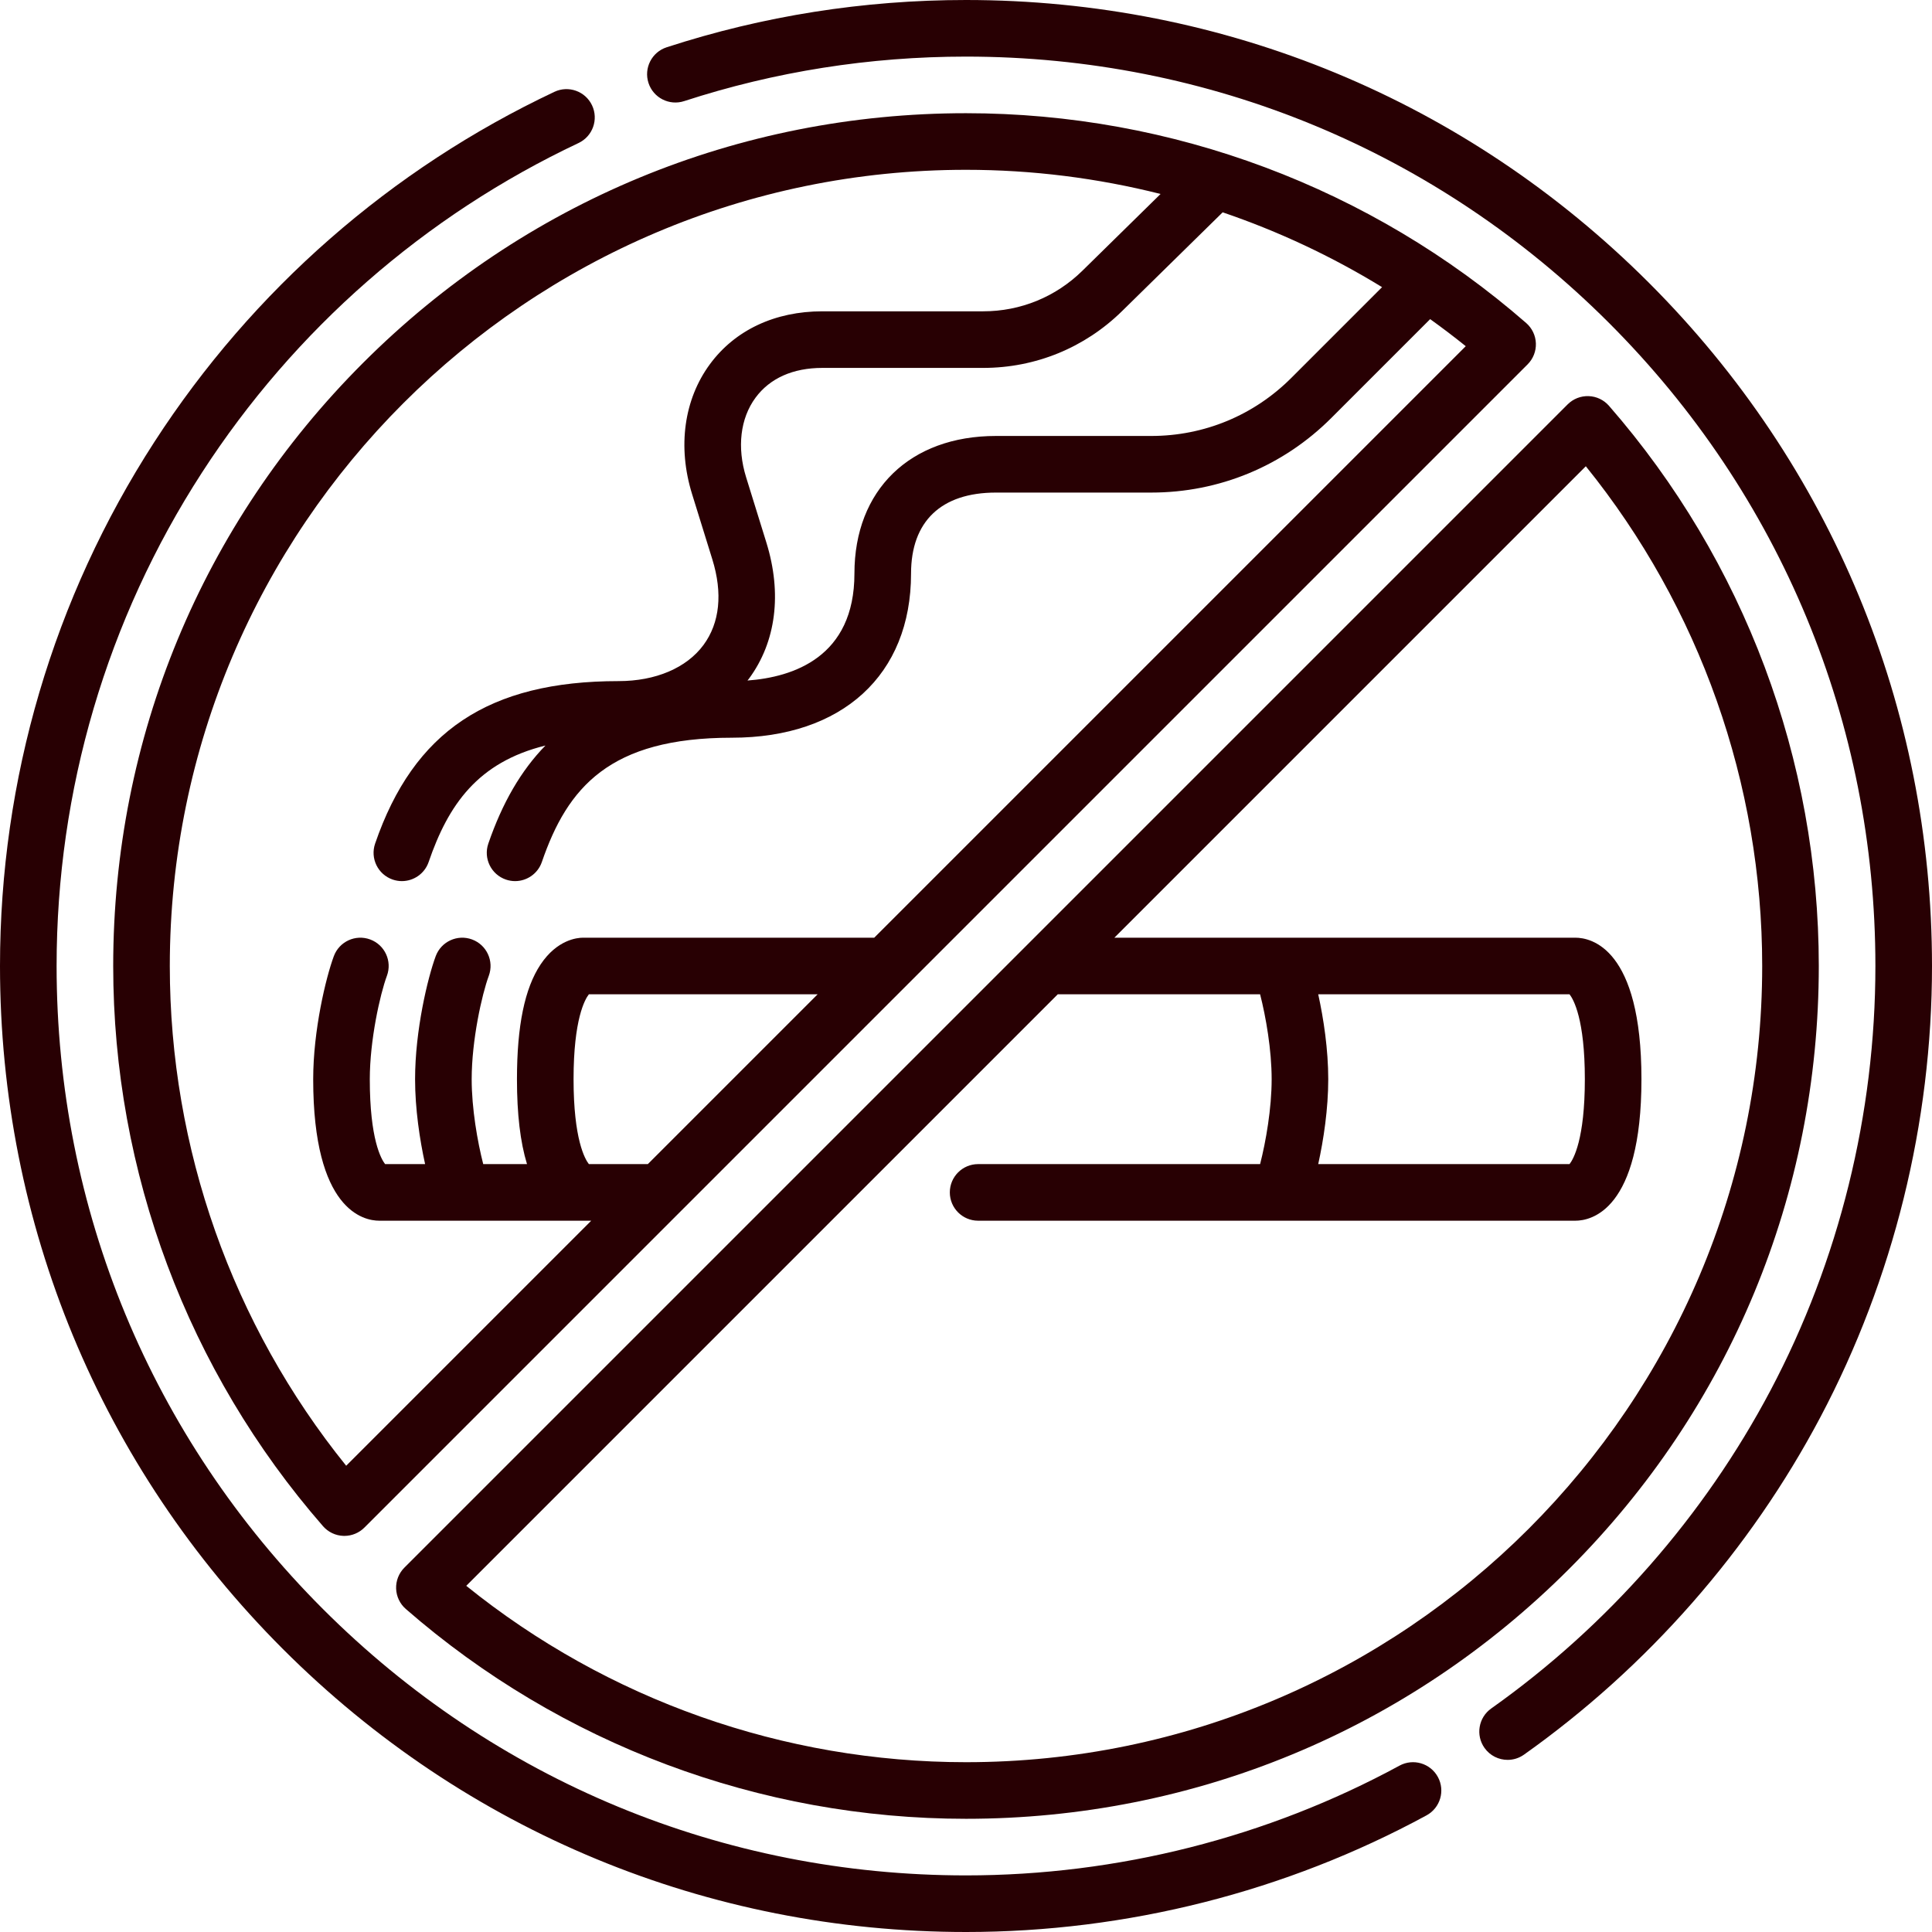
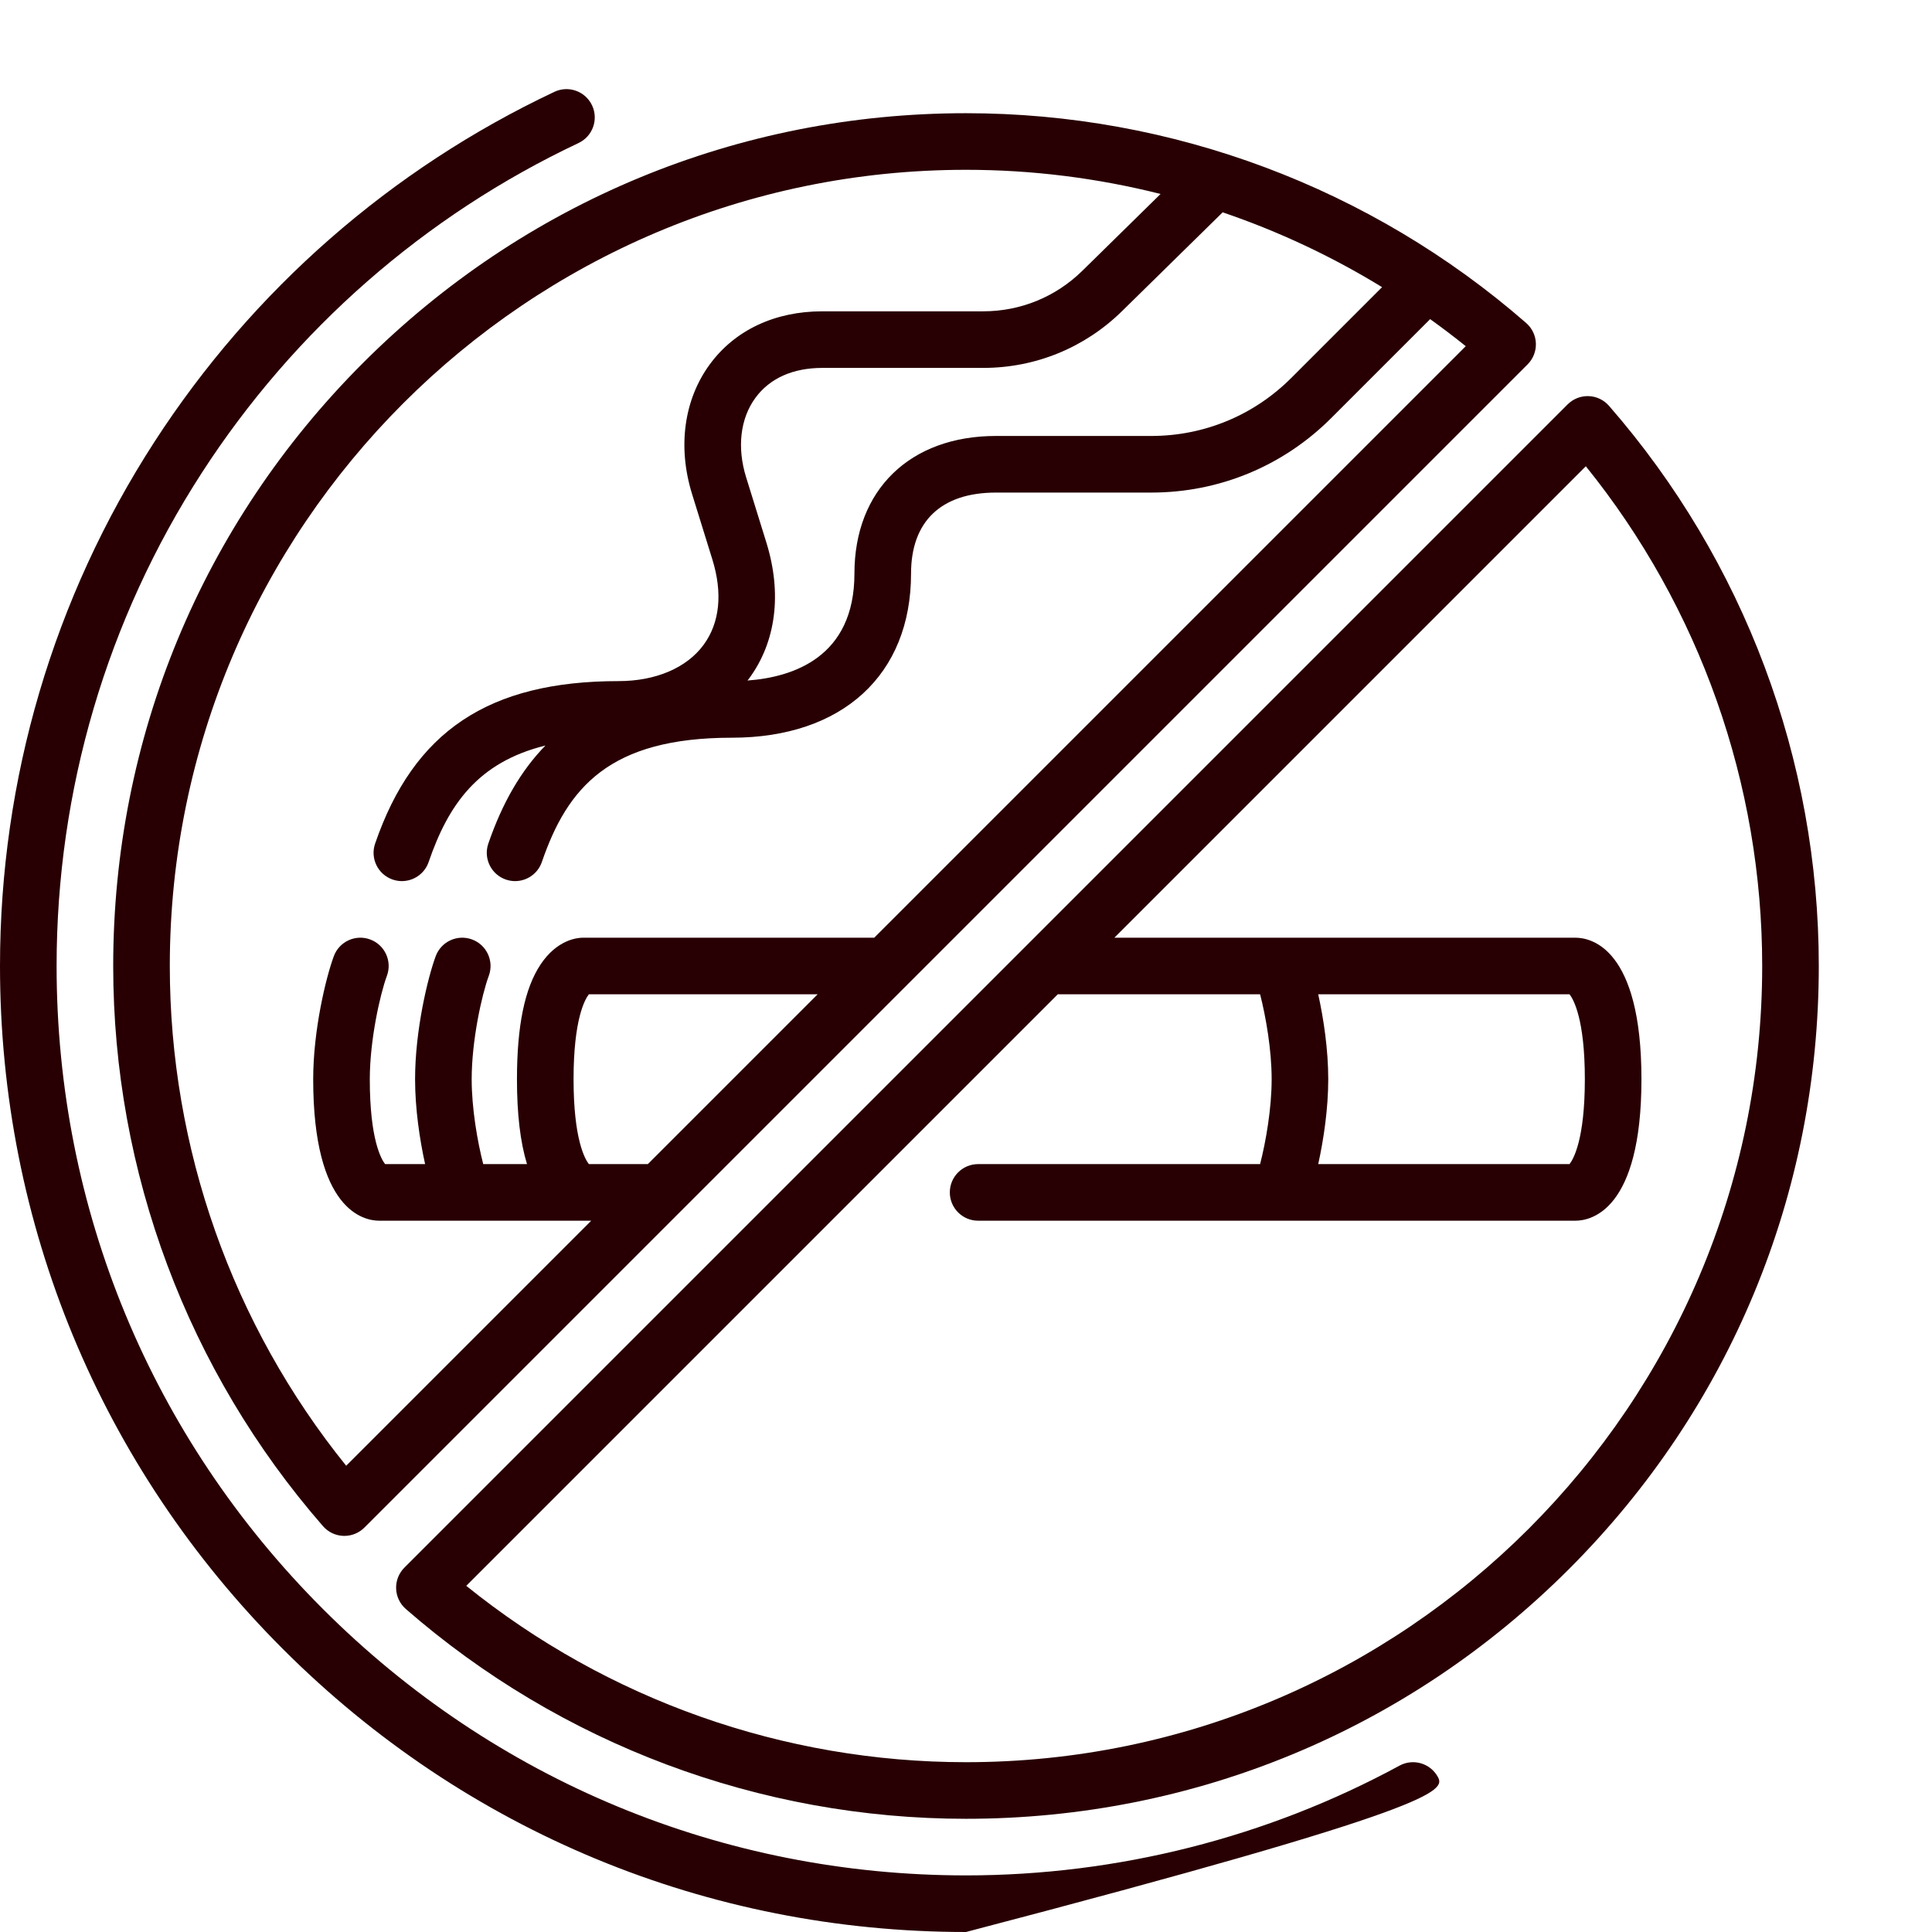
<svg xmlns="http://www.w3.org/2000/svg" width="512" height="512" viewBox="0 0 512 512" fill="none">
-   <path d="M370.884 467.91C335.855 486.941 296.129 497 256 497C191.626 497 131.106 471.932 85.587 426.413C40.068 380.894 15 320.374 15 256C15 209.413 28.312 164.21 53.498 125.278C78.038 87.344 112.555 57.131 153.317 37.904C157.064 36.137 158.668 31.668 156.901 27.921C155.134 24.174 150.662 22.568 146.919 24.338C103.624 44.759 66.964 76.846 40.904 117.13C14.144 158.496 0 206.516 0 256C0 324.38 26.628 388.667 74.98 437.02C123.333 485.371 187.62 512 256 512C298.623 512 340.825 501.312 378.044 481.09C381.684 479.112 383.031 474.559 381.054 470.919C379.077 467.28 374.522 465.933 370.884 467.91V467.91Z" fill="#280003" />
-   <path d="M437.02 74.981C388.668 26.628 324.38 0 256 0C228.894 0 202.202 4.217 176.665 12.533C172.727 13.816 170.573 18.048 171.856 21.987C173.138 25.925 177.37 28.08 181.31 26.796C205.345 18.969 230.474 15 256 15C320.374 15 380.895 40.068 426.413 85.587C471.932 131.106 497 191.626 497 256C497 295.18 487.388 334.072 469.202 368.471C451.593 401.782 426 430.929 395.192 452.764C391.813 455.159 391.015 459.841 393.41 463.22C394.872 465.283 397.186 466.384 399.536 466.384C401.035 466.384 402.55 465.936 403.866 465.003C436.582 441.815 463.761 410.86 482.464 375.482C501.786 338.931 512 297.615 512 256C512 187.62 485.371 123.333 437.02 74.981Z" fill="#280003" />
+   <path d="M370.884 467.91C335.855 486.941 296.129 497 256 497C191.626 497 131.106 471.932 85.587 426.413C40.068 380.894 15 320.374 15 256C15 209.413 28.312 164.21 53.498 125.278C78.038 87.344 112.555 57.131 153.317 37.904C157.064 36.137 158.668 31.668 156.901 27.921C155.134 24.174 150.662 22.568 146.919 24.338C103.624 44.759 66.964 76.846 40.904 117.13C14.144 158.496 0 206.516 0 256C0 324.38 26.628 388.667 74.98 437.02C123.333 485.371 187.62 512 256 512C381.684 479.112 383.031 474.559 381.054 470.919C379.077 467.28 374.522 465.933 370.884 467.91V467.91Z" fill="#280003" />
  <path d="M404.458 85.605C363.335 49.748 310.611 30 256 30C195.633 30 138.879 53.508 96.194 96.194C53.509 138.88 30 195.633 30 256C30 310.611 49.748 363.335 85.605 404.458C86.971 406.024 88.925 406.954 91.002 407.024C91.087 407.027 91.173 407.028 91.258 407.028C93.243 407.028 95.152 406.24 96.561 404.831L404.833 96.561C406.302 95.092 407.096 93.079 407.024 91.002C406.954 88.925 406.024 86.971 404.458 85.605V85.605ZM203.096 143.777L197.731 126.486C195.273 118.565 196.179 110.879 200.217 105.399C204.025 100.231 210.151 97.499 217.933 97.499H260.561C274.403 97.499 287.465 92.158 297.343 82.46L324.019 56.268C338.76 61.287 352.934 67.924 366.263 76.097L342.202 100.158C332.286 110.074 319.102 115.535 305.079 115.535H263.933C241.152 115.535 226.433 129.848 226.433 151.999C226.433 174.135 210.21 179.457 198.093 180.346C198.231 180.167 198.379 179.996 198.513 179.814C205.667 170.105 207.294 157.307 203.096 143.777V143.777ZM156.056 308.5C155.009 307.161 152 301.918 152 286C152 270.082 155.009 264.839 156.056 263.5H216.681L171.681 308.5H156.056ZM231.68 248.5H154.5C152.972 248.5 147.646 249.011 143.26 255.59C139.048 261.908 137 271.855 137 286C137 295.243 137.88 302.683 139.662 308.5H128.059C126.525 302.517 125 293.75 125 286C125 275.676 127.706 263.547 129.535 258.601C130.972 254.716 128.986 250.402 125.101 248.966C121.216 247.531 116.902 249.515 115.466 253.4C113.353 259.115 110 273.02 110 286C110 293.835 111.223 301.996 112.656 308.5H102.055C101.009 307.161 98 301.918 98 286C98 275.676 100.706 263.547 102.535 258.601C103.972 254.716 101.986 250.402 98.101 248.966C94.216 247.531 89.902 249.515 88.466 253.4C86.353 259.115 83 273.02 83 286C83 320.796 96.395 323.5 100.5 323.5H156.68L91.742 388.438C61.543 351.014 45 304.298 45 256C45 139.654 139.654 45 256 45C273.52 45 290.829 47.188 307.565 51.404L286.834 71.759C279.779 78.686 270.449 82.501 260.562 82.501H217.934C205.375 82.501 194.794 87.474 188.142 96.504C181.247 105.862 179.521 118.411 183.407 130.933L188.772 148.224C191.562 157.214 190.755 165.061 186.439 170.919C181.953 177.008 173.751 180.501 163.935 180.501C129.539 180.501 109.638 193.782 99.409 223.564C98.063 227.482 100.148 231.748 104.066 233.094C104.874 233.371 105.695 233.503 106.503 233.503C109.617 233.503 112.527 231.547 113.596 228.438C118.804 213.274 126.595 202.003 144.554 197.571C138.089 204.18 133.112 212.786 129.41 223.566C128.064 227.483 130.149 231.75 134.067 233.095C134.875 233.372 135.696 233.504 136.504 233.504C139.618 233.504 142.528 231.548 143.597 228.439C150.387 208.669 161.546 195.502 193.937 195.502C223.236 195.502 241.437 178.834 241.437 152.002C241.437 138.161 249.428 130.538 263.937 130.538H305.083C323.113 130.538 340.063 123.517 352.813 110.767L379.007 84.573C382.21 86.873 385.36 89.257 388.441 91.743L231.68 248.5Z" fill="#280003" />
  <path d="M104.976 420.998C105.047 423.075 105.976 425.029 107.542 426.395C148.665 462.252 201.389 482 256 482C316.366 482 373.12 458.492 415.806 415.806C458.492 373.12 482 316.367 482 256C482 201.389 462.252 148.665 426.396 107.542C425.03 105.976 423.076 105.046 420.999 104.976C418.905 104.909 416.909 105.7 415.439 107.168L107.168 415.439C105.698 416.908 104.905 418.921 104.976 420.998V420.998ZM280.32 263.5H333.942C335.476 269.482 337.001 278.248 337.001 286C337.001 293.749 335.476 302.517 333.941 308.5H259.213C255.071 308.5 251.713 311.858 251.713 316C251.713 320.142 255.071 323.5 259.213 323.5H417.5C421.605 323.5 435 320.796 435 286C435 251.204 421.605 248.5 417.5 248.5H295.32L420.258 123.562C450.457 160.986 467 207.702 467 256C467 372.346 372.346 467 256 467C207.702 467 160.986 450.457 123.562 420.258L280.32 263.5ZM420 286C420 301.918 416.991 307.161 415.944 308.5H349.343C350.776 301.995 351.999 293.834 351.999 286C351.999 278.164 350.776 270.004 349.343 263.5H415.943C416.991 264.839 420 270.082 420 286Z" fill="#280003" />
</svg>